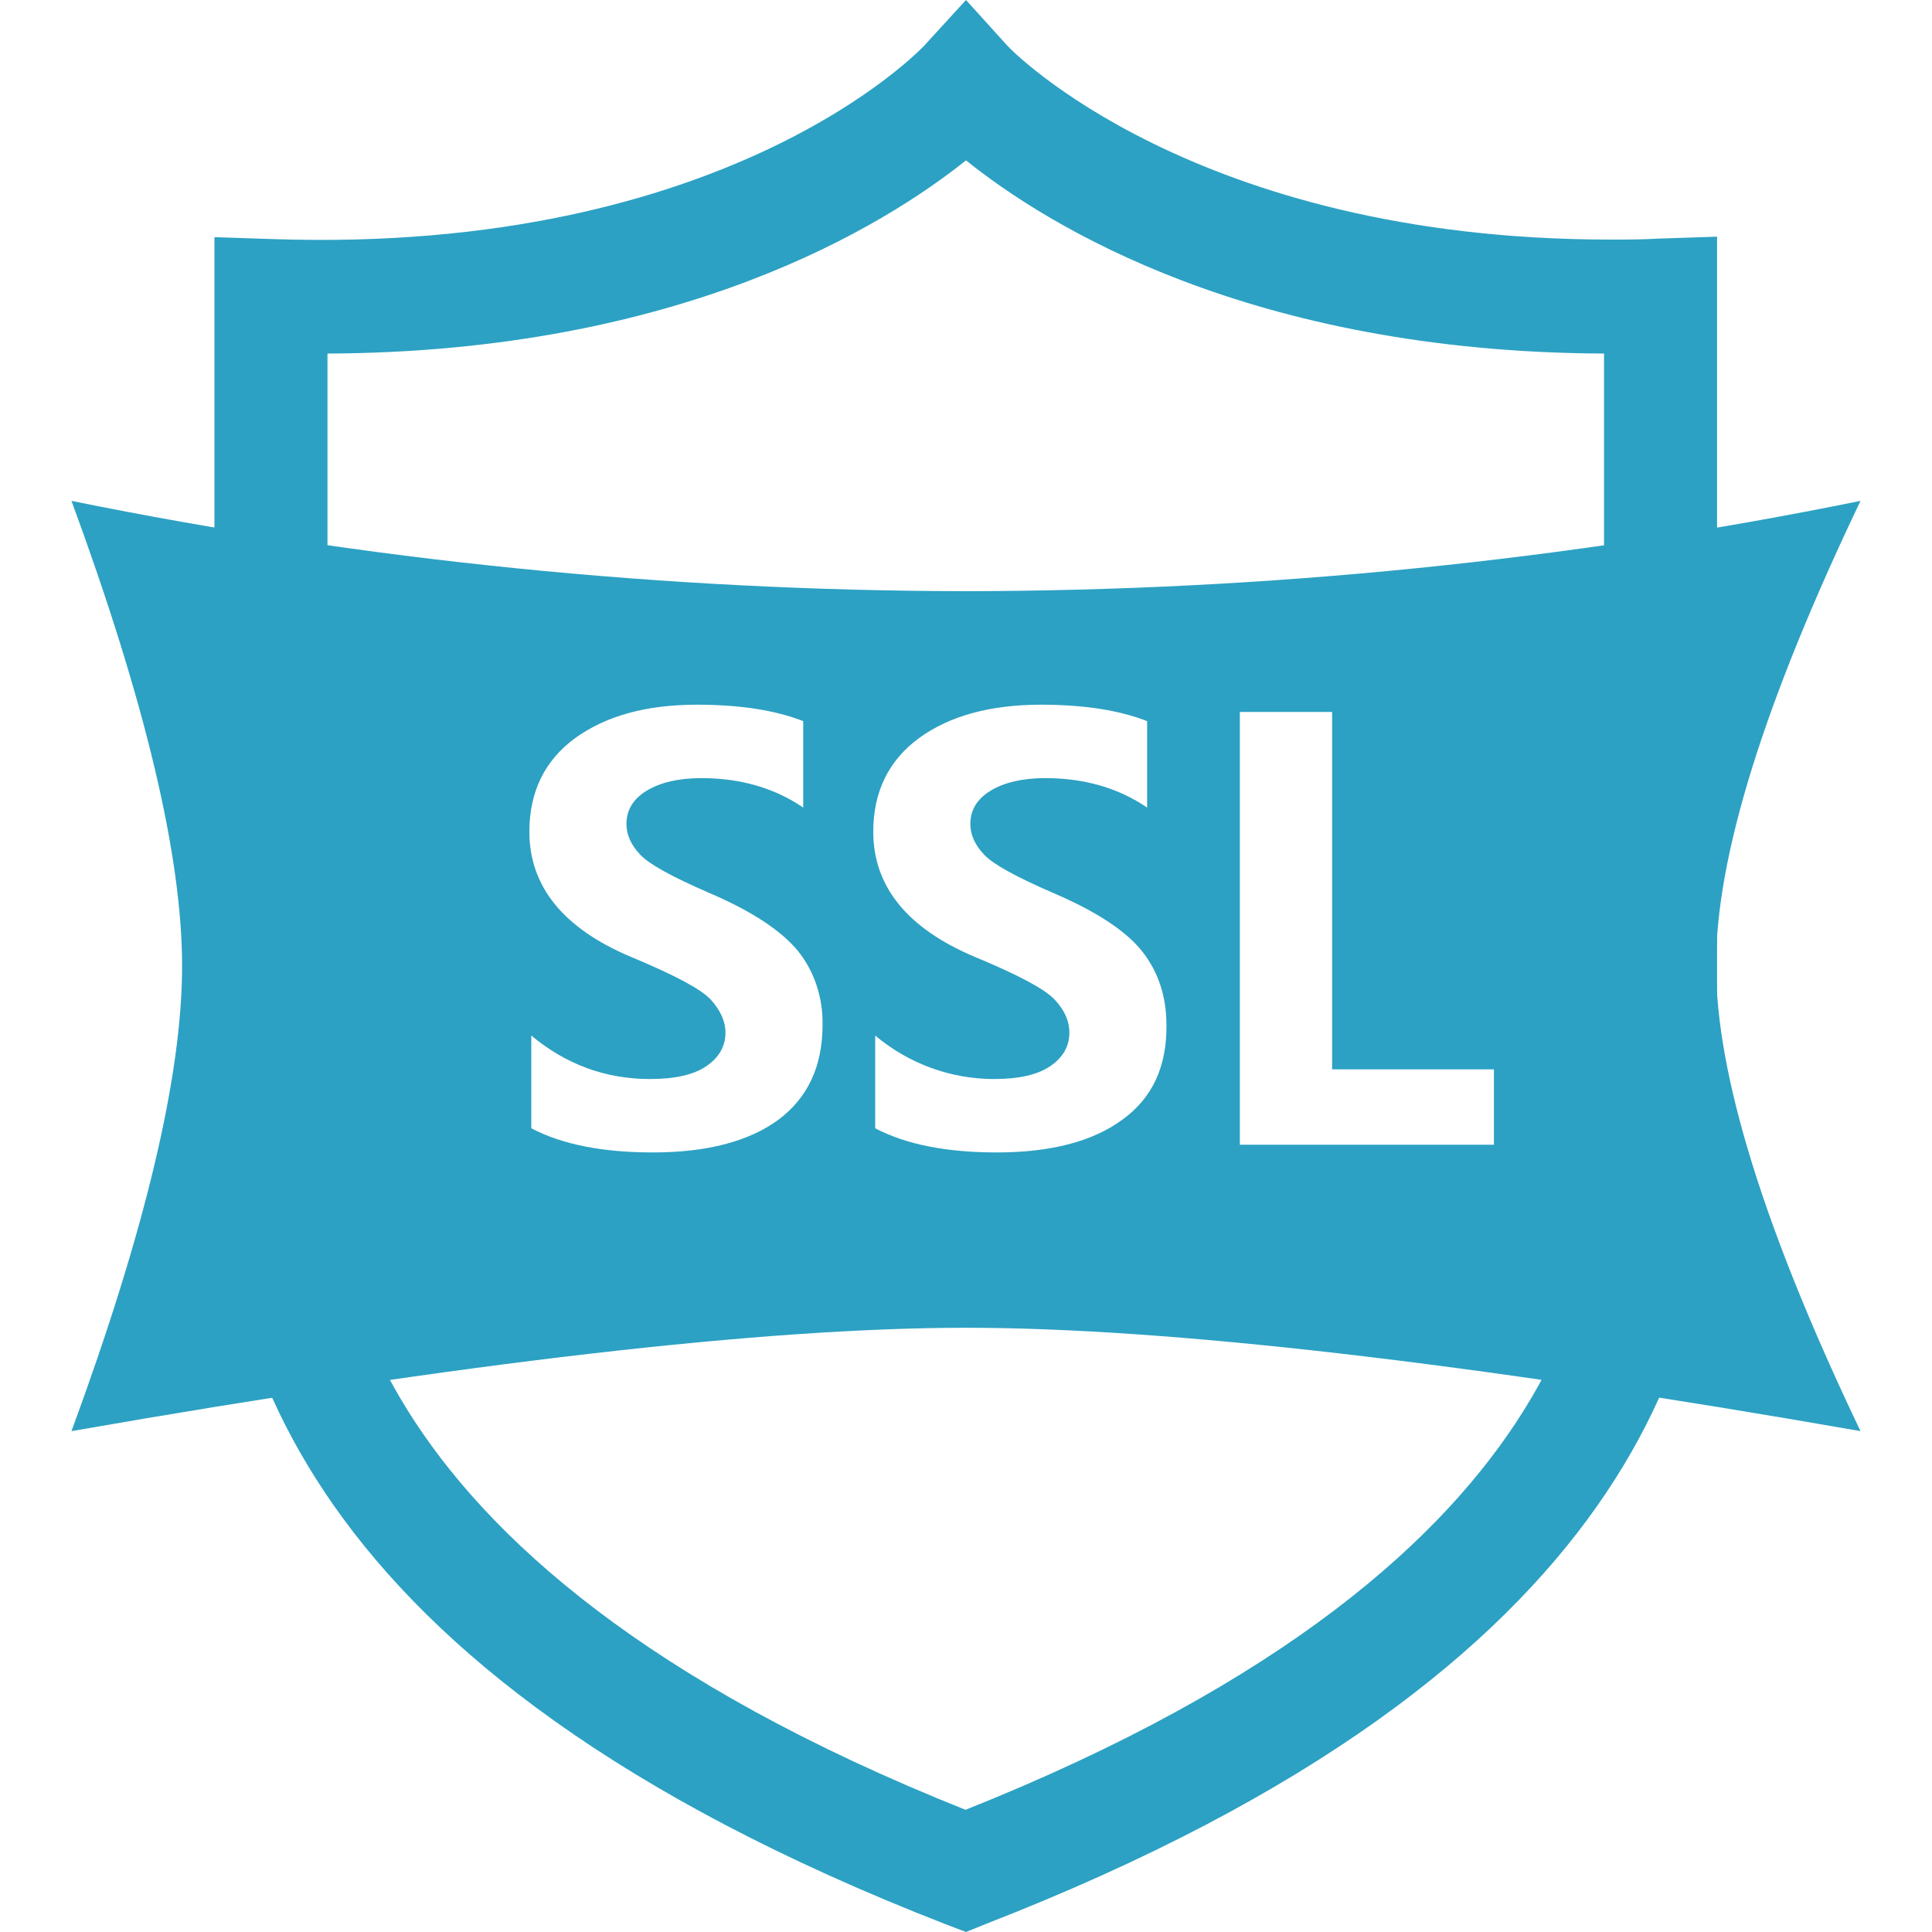
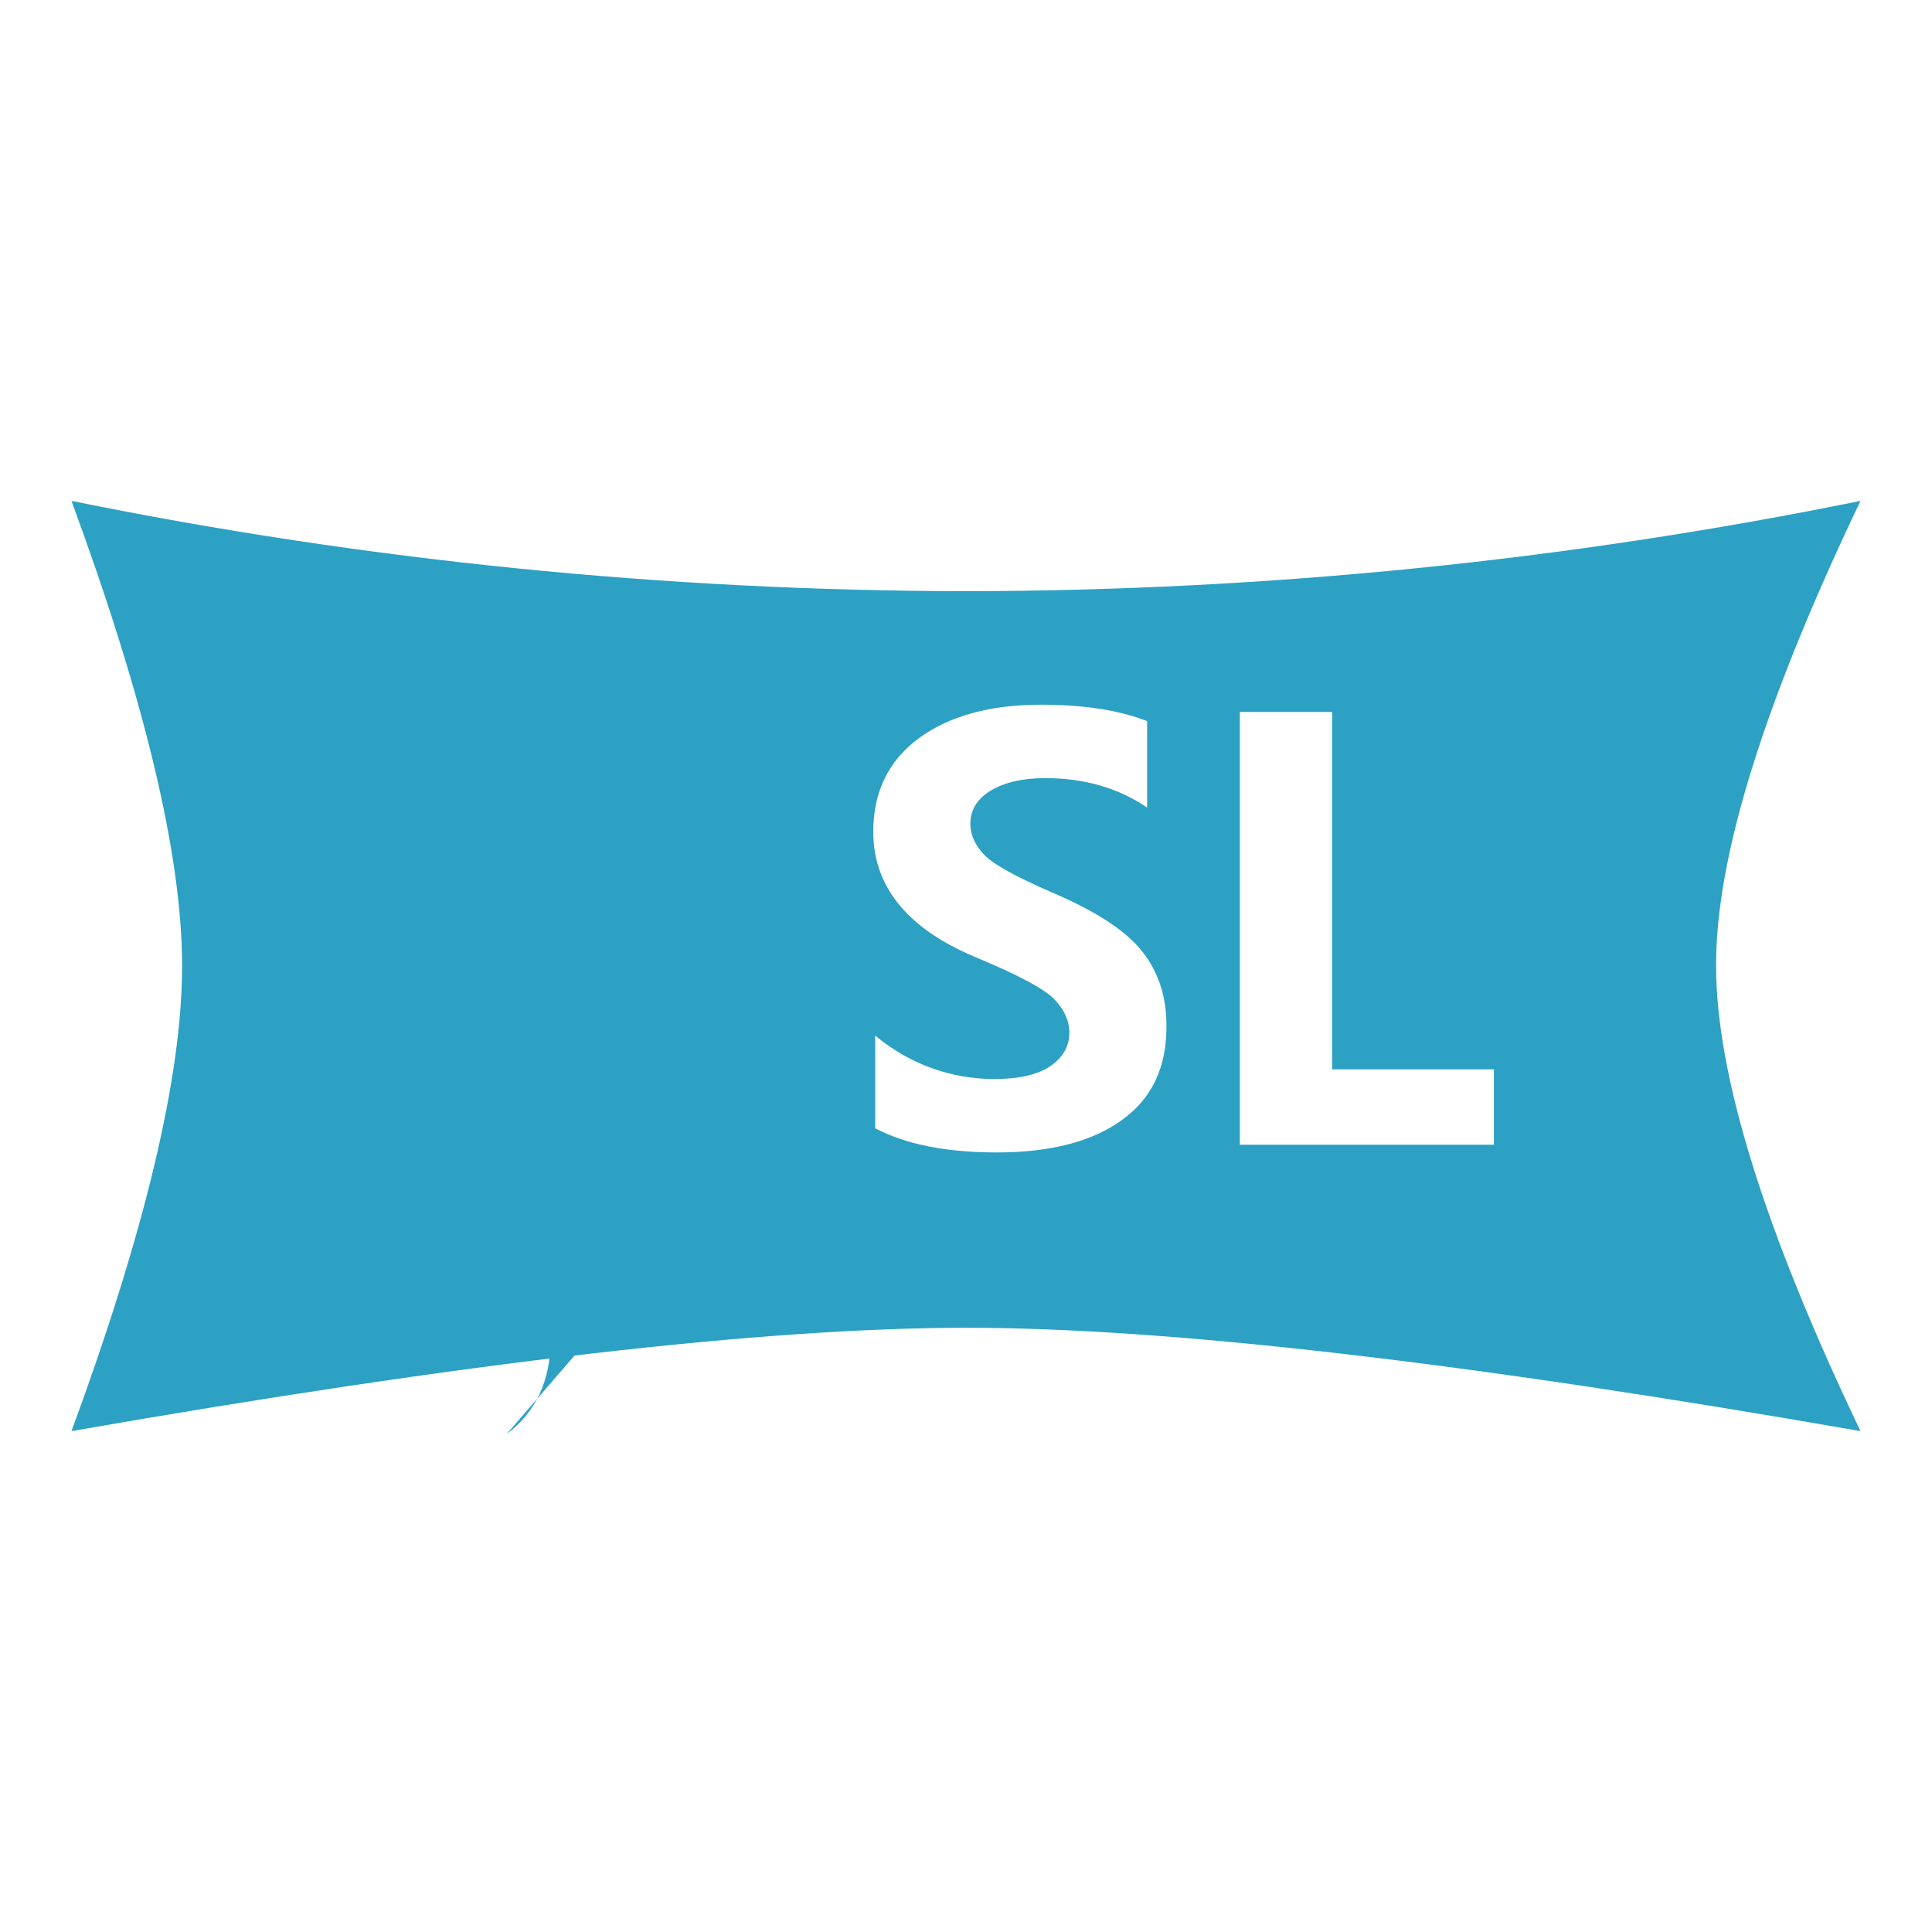
<svg xmlns="http://www.w3.org/2000/svg" t="1622703481062" class="icon" viewBox="0 0 1024 1024" version="1.1" p-id="10177" width="24" height="24">
  <defs>
    <style type="text/css" />
  </defs>
-   <path d="M512 1024l-10.752-4.096C153.856 884.736 113.664 708.352 113.664 587.52V125.696l30.976 1.024c241.408 8.192 344.064-101.376 345.088-102.4l22.272-24.32 22.016 24.32c0.768 1.024 98.304 102.656 319.488 102.656 8.448 0 16.896 0 25.6-0.512l30.976-1.024v461.824c0 120.832-40.192 297.216-387.328 432.384l-10.752 4.352zM173.568 187.392v400.128c0 65.024 0 236.8 338.176 371.712C850.176 824.32 850.176 652.544 850.176 587.52V187.392c-187.392-0.768-295.168-67.84-338.176-102.4-43.264 34.56-151.04 101.632-338.432 102.4z" fill="#2ca1c3" p-id="10178" />
-   <path d="M791.808 606.72h-134.656v-229.376H706.048v189.44h85.76V606.72z m-196.864-13.312c-15.616 11.52-37.888 17.408-66.56 17.408-26.368 0-47.872-4.096-64.512-12.8v-49.152c17.664 14.848 39.936 23.04 62.976 23.04 13.312 0 23.296-2.304 29.952-6.912 6.656-4.608 9.984-10.496 9.984-17.664 0-6.144-2.56-12.032-7.936-17.664s-19.456-13.056-42.24-22.528c-35.84-15.104-53.76-37.376-53.76-66.304 0-21.248 8.192-37.888 24.32-49.664 16.128-11.776 37.888-17.664 64.512-17.664 22.528 0 41.216 2.816 56.32 8.704v45.824c-15.36-10.496-33.536-15.616-54.016-15.616-12.032 0-21.76 2.304-28.928 6.656-7.168 4.352-10.752 10.24-10.752 17.664 0 5.888 2.56 11.264 7.424 16.384s17.152 11.776 36.608 20.224c22.784 9.728 38.656 20.224 47.104 30.976 8.448 10.752 12.8 23.808 12.8 38.912 0.256 22.016-7.424 38.656-23.296 50.176z m-182.272 0c-15.616 11.52-37.888 17.408-66.56 17.408-26.368 0-47.872-4.096-64.512-12.8v-49.152c18.432 15.36 39.424 23.04 62.976 23.04 13.312 0 23.296-2.304 29.952-6.912 6.656-4.608 9.984-10.496 9.984-17.664 0-6.144-2.816-12.032-7.936-17.664-5.376-5.632-19.456-13.056-42.24-22.528-35.84-15.104-53.76-37.376-53.76-66.304 0-21.248 8.192-37.888 24.32-49.664 16.384-11.776 37.632-17.664 64.512-17.664 22.528 0 41.216 2.816 56.32 8.704v45.824c-15.36-10.496-33.536-15.616-54.016-15.616-12.032 0-21.76 2.304-28.928 6.656-7.168 4.352-10.752 10.24-10.752 17.664 0 5.888 2.56 11.264 7.424 16.384s17.152 11.776 36.608 20.224c22.784 9.728 38.4 20.224 47.104 30.976 8.704 11.008 13.056 24.832 12.8 38.912 0 22.016-7.936 38.656-23.296 50.176z m573.44-327.936c-156.16 31.744-314.88 47.616-474.112 47.872C352.768 313.088 194.048 297.216 37.888 265.472 76.8 371.2 96.512 453.376 96.512 512S76.8 652.8 37.888 758.528c209.408-36.608 367.616-54.784 474.112-54.784s264.704 18.176 474.112 54.784c-51.2-107.008-76.544-189.184-76.544-246.528-0.256-57.344 25.344-139.52 76.544-246.528z" fill="#2ca1c3" p-id="10179" />
+   <path d="M791.808 606.72h-134.656v-229.376H706.048v189.44h85.76V606.72z m-196.864-13.312c-15.616 11.52-37.888 17.408-66.56 17.408-26.368 0-47.872-4.096-64.512-12.8v-49.152c17.664 14.848 39.936 23.04 62.976 23.04 13.312 0 23.296-2.304 29.952-6.912 6.656-4.608 9.984-10.496 9.984-17.664 0-6.144-2.56-12.032-7.936-17.664s-19.456-13.056-42.24-22.528c-35.84-15.104-53.76-37.376-53.76-66.304 0-21.248 8.192-37.888 24.32-49.664 16.128-11.776 37.888-17.664 64.512-17.664 22.528 0 41.216 2.816 56.32 8.704v45.824c-15.36-10.496-33.536-15.616-54.016-15.616-12.032 0-21.76 2.304-28.928 6.656-7.168 4.352-10.752 10.24-10.752 17.664 0 5.888 2.56 11.264 7.424 16.384s17.152 11.776 36.608 20.224c22.784 9.728 38.656 20.224 47.104 30.976 8.448 10.752 12.8 23.808 12.8 38.912 0.256 22.016-7.424 38.656-23.296 50.176z m-182.272 0c-15.616 11.52-37.888 17.408-66.56 17.408-26.368 0-47.872-4.096-64.512-12.8v-49.152v45.824c-15.36-10.496-33.536-15.616-54.016-15.616-12.032 0-21.76 2.304-28.928 6.656-7.168 4.352-10.752 10.24-10.752 17.664 0 5.888 2.56 11.264 7.424 16.384s17.152 11.776 36.608 20.224c22.784 9.728 38.4 20.224 47.104 30.976 8.704 11.008 13.056 24.832 12.8 38.912 0 22.016-7.936 38.656-23.296 50.176z m573.44-327.936c-156.16 31.744-314.88 47.616-474.112 47.872C352.768 313.088 194.048 297.216 37.888 265.472 76.8 371.2 96.512 453.376 96.512 512S76.8 652.8 37.888 758.528c209.408-36.608 367.616-54.784 474.112-54.784s264.704 18.176 474.112 54.784c-51.2-107.008-76.544-189.184-76.544-246.528-0.256-57.344 25.344-139.52 76.544-246.528z" fill="#2ca1c3" p-id="10179" />
</svg>